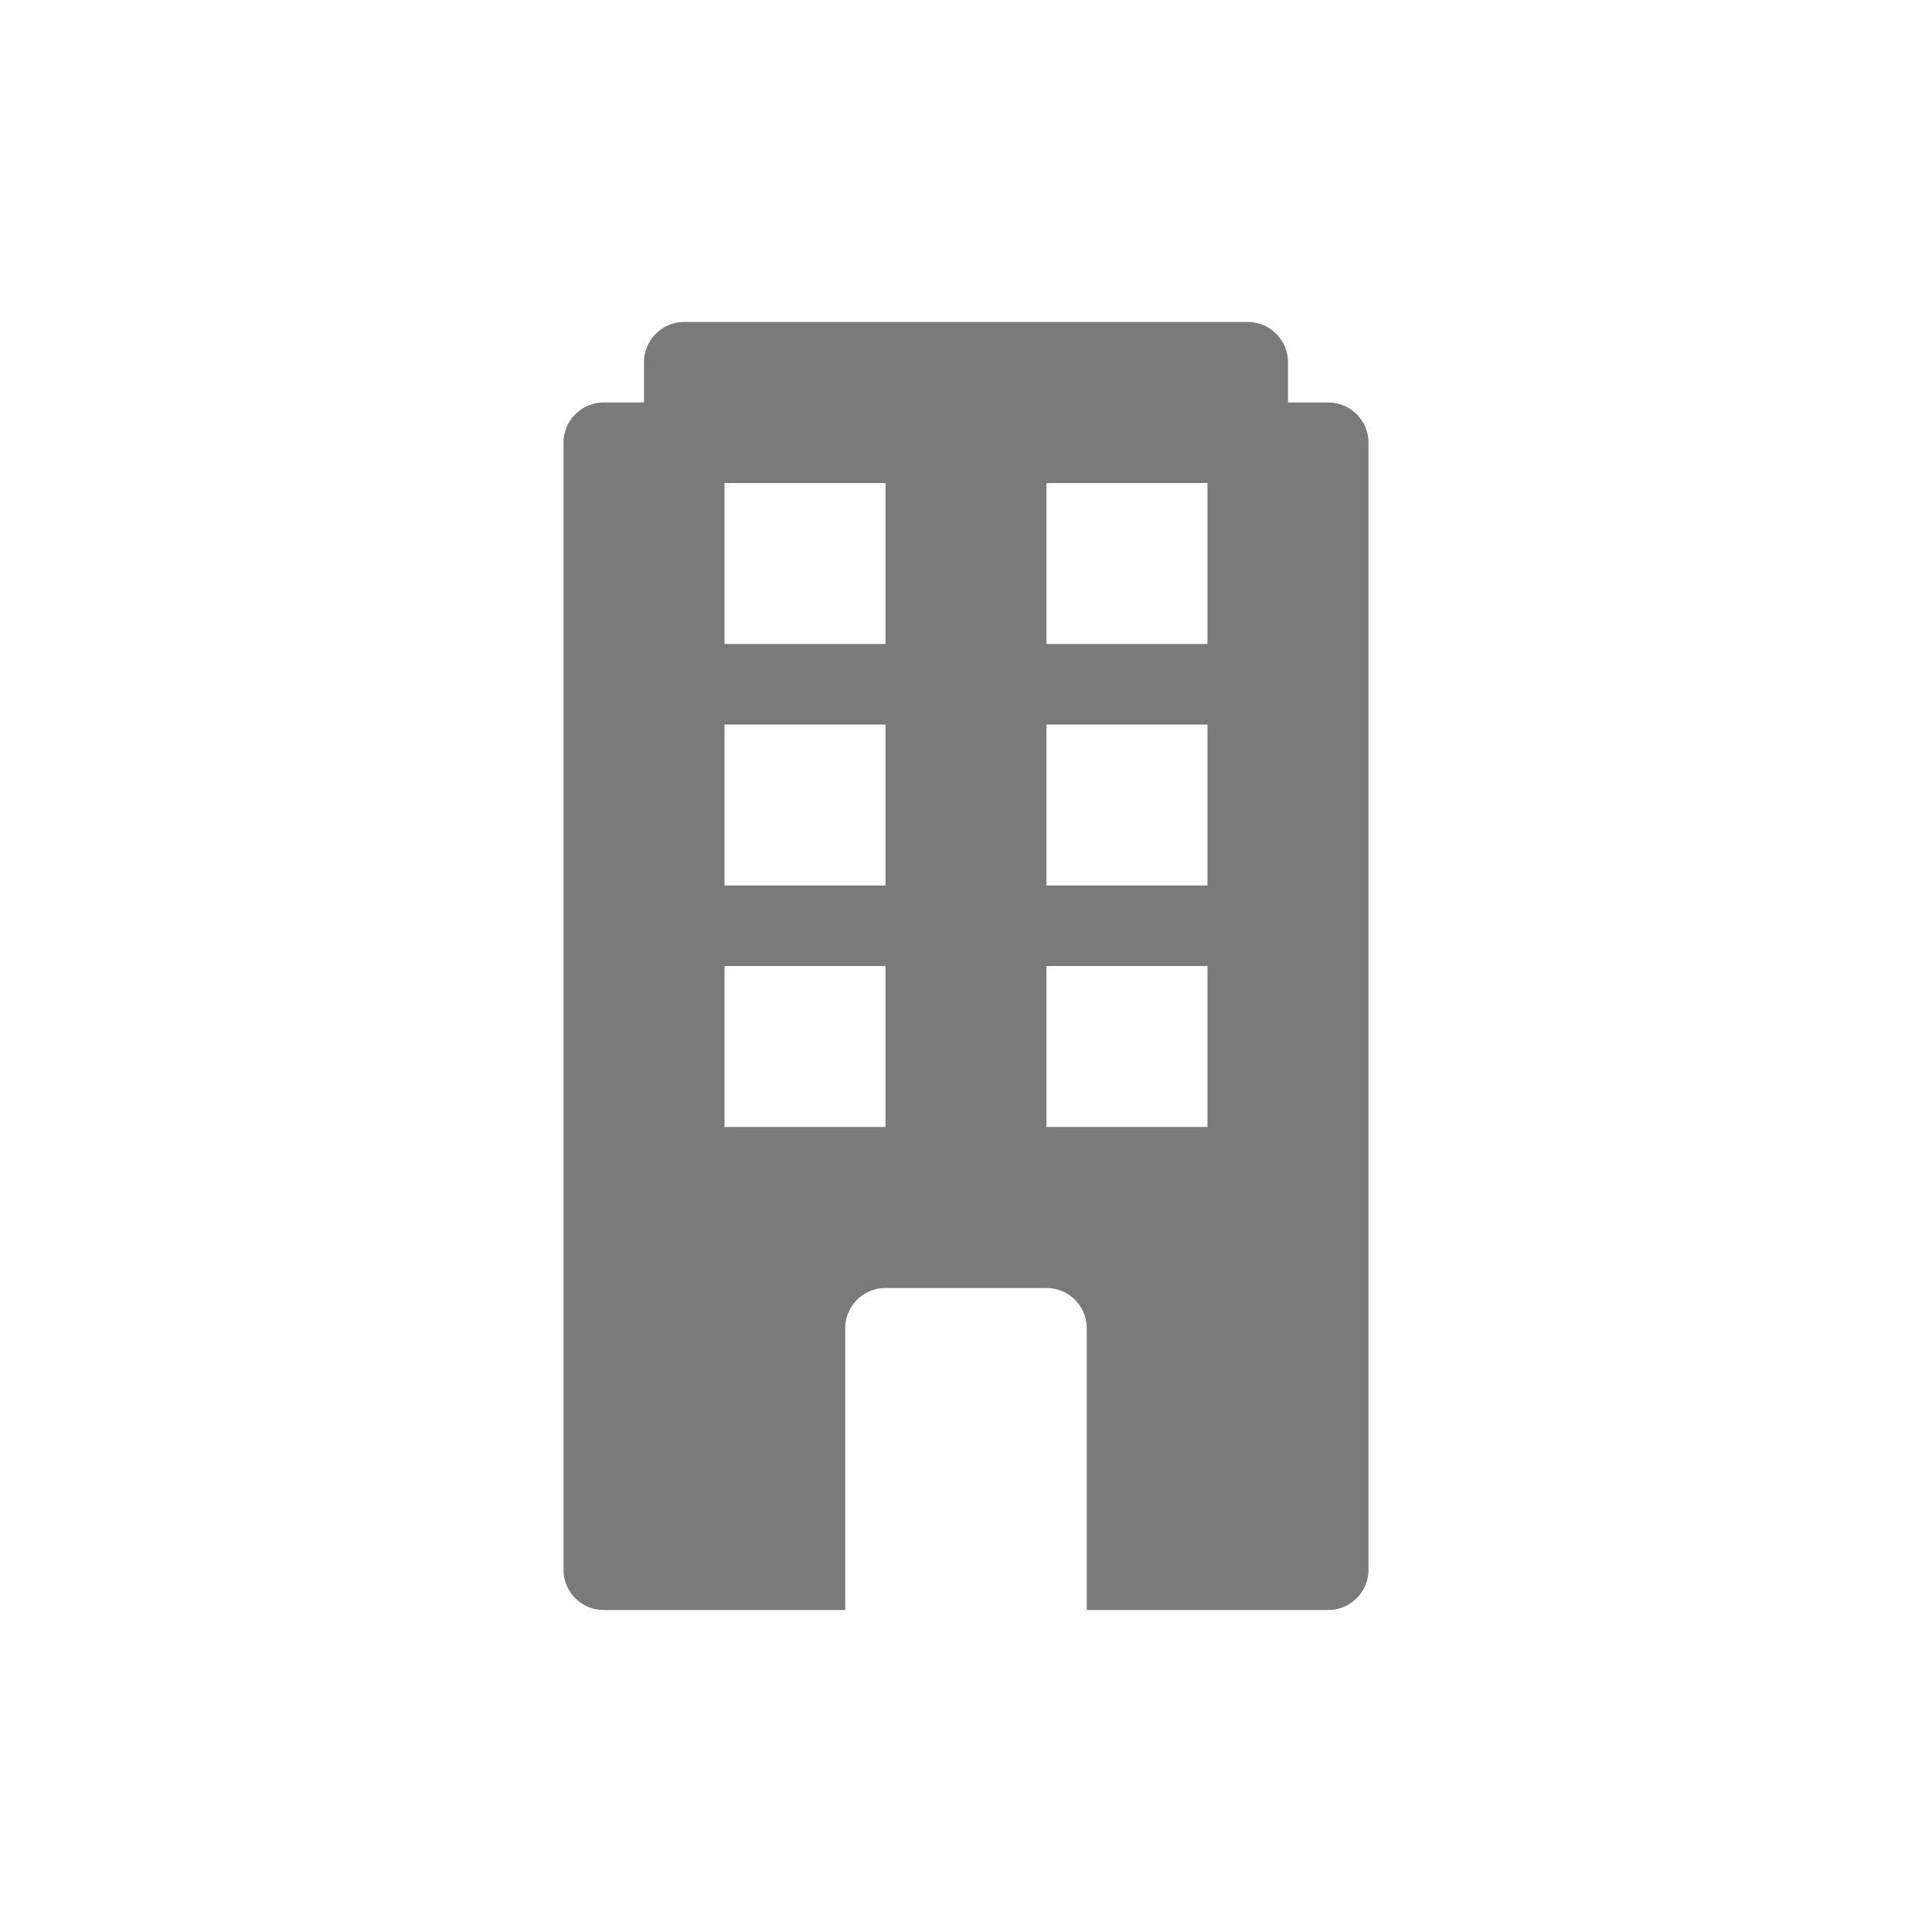
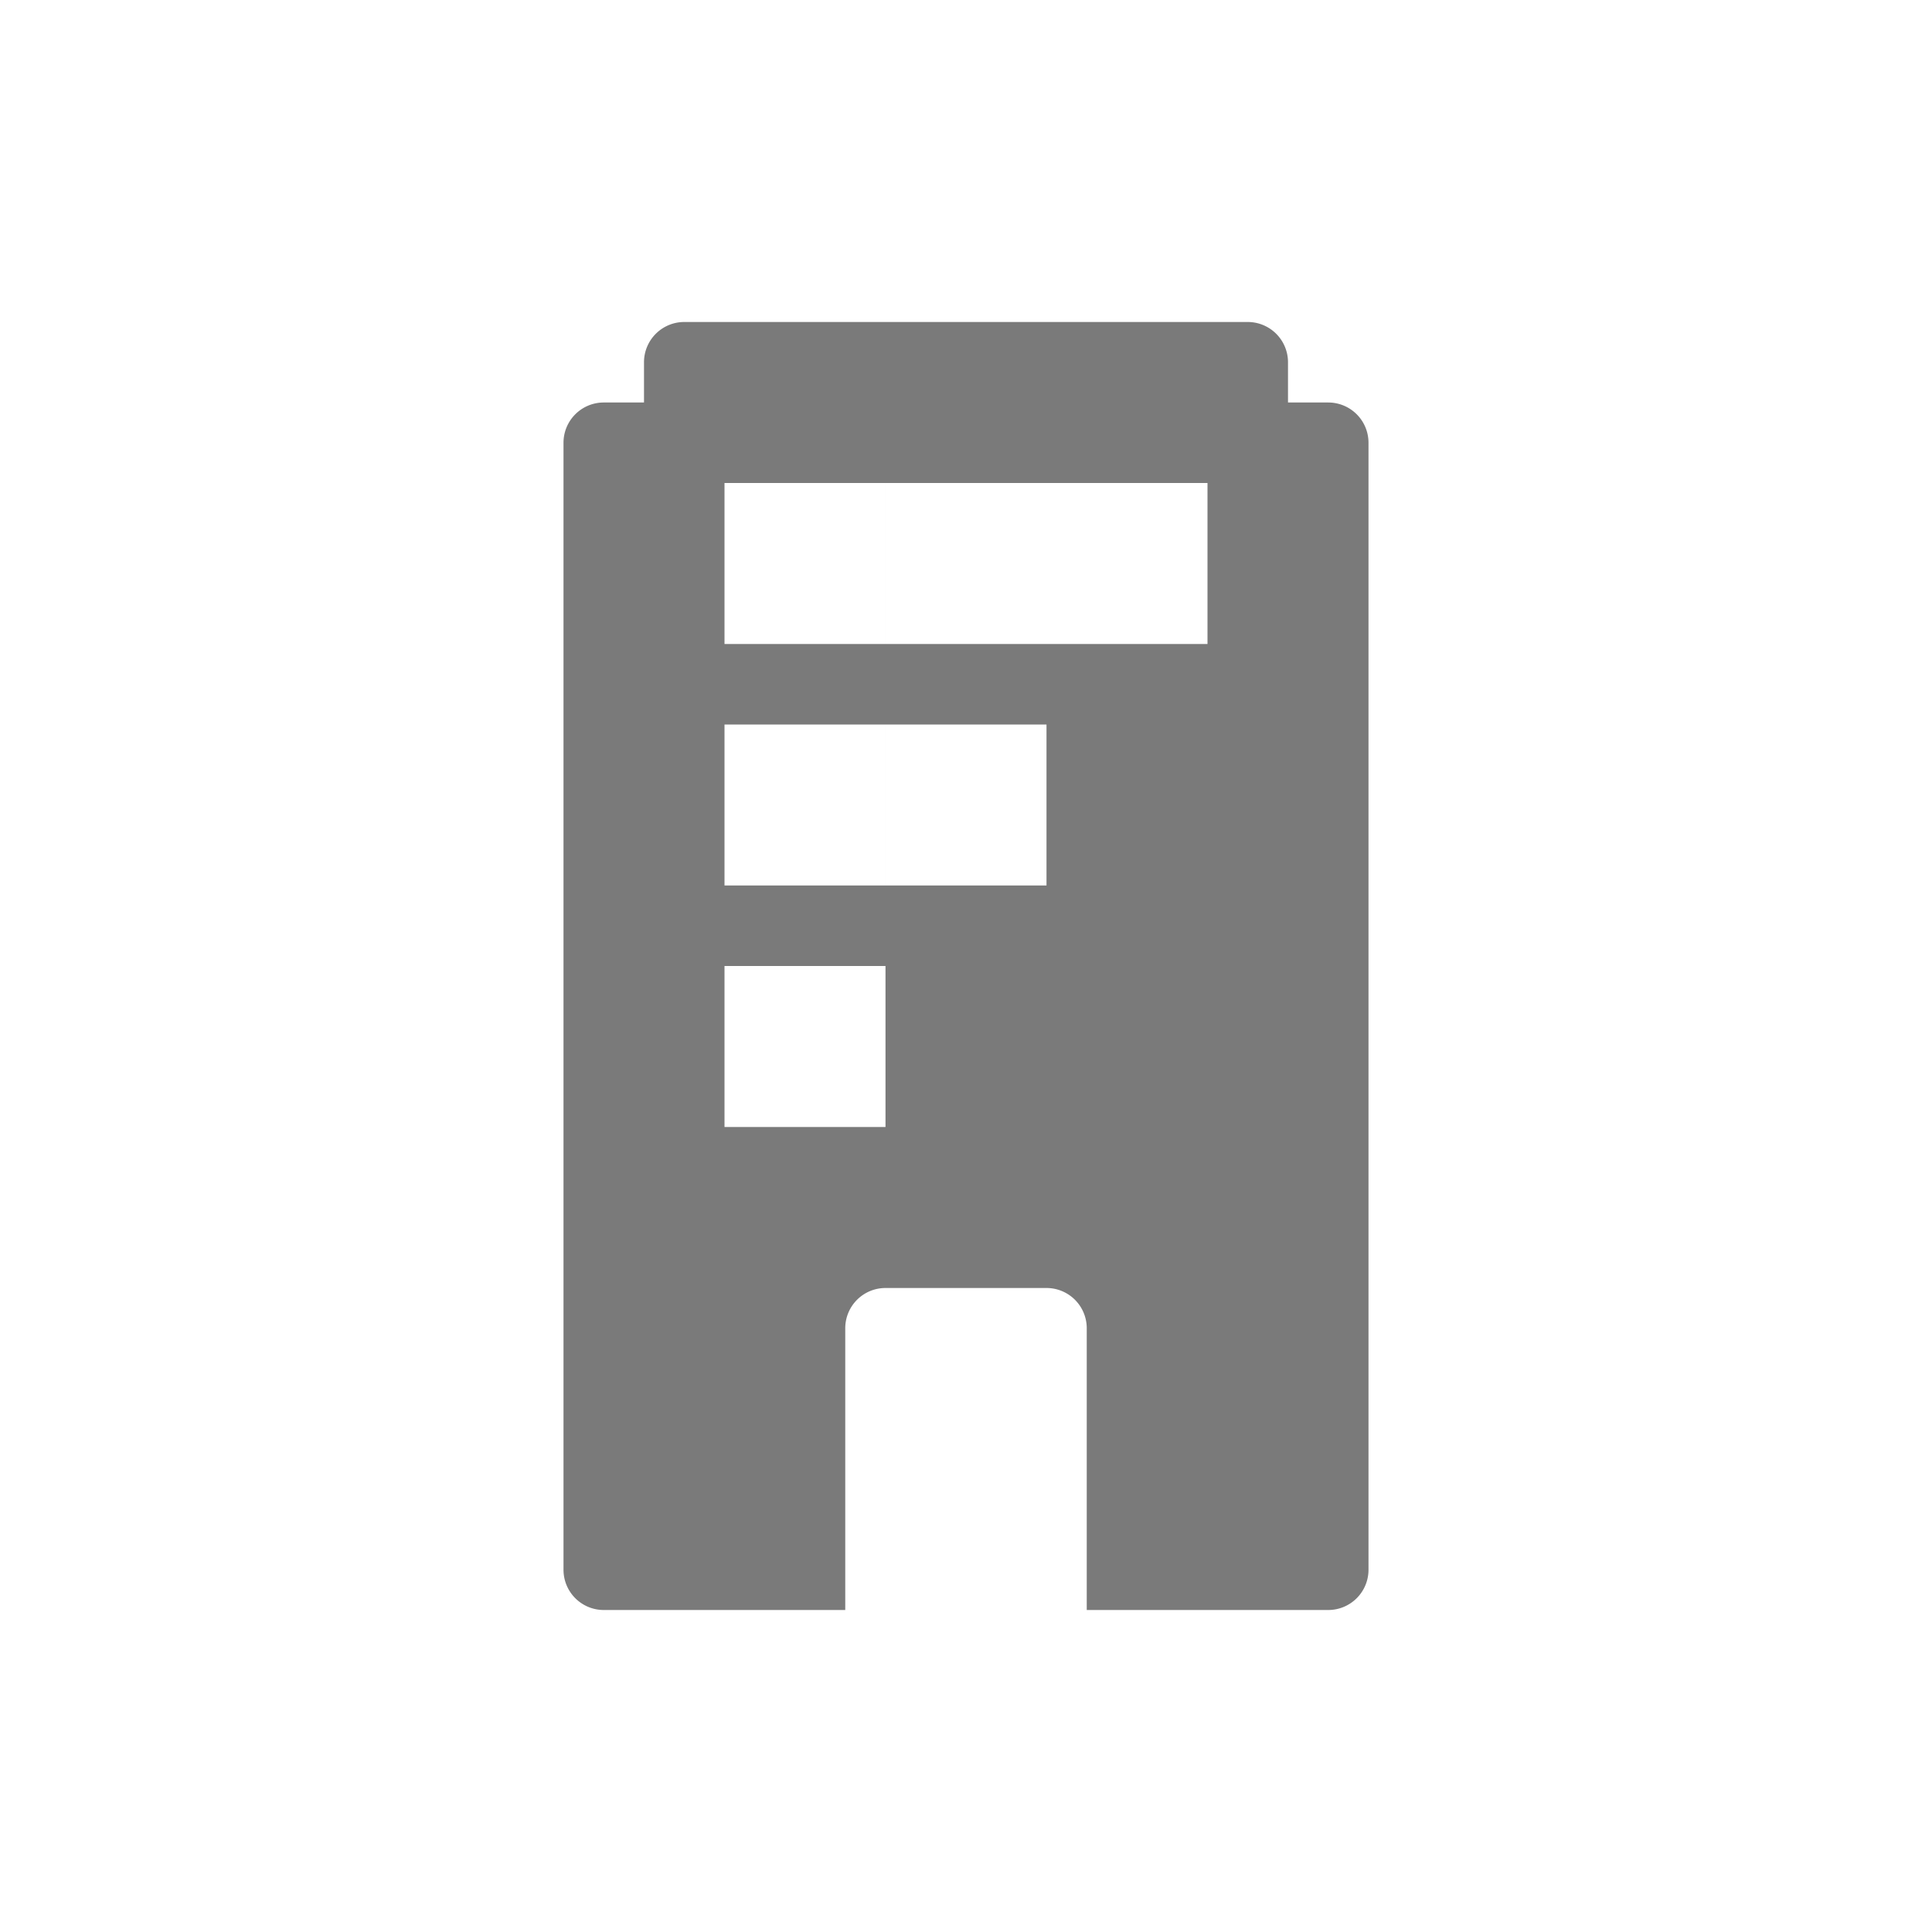
<svg xmlns="http://www.w3.org/2000/svg" width="24" height="24" fill="none">
-   <path fill="#7A7A7A" fill-rule="evenodd" d="M8 4.5a.5.5 0 0 1 .5-.5h7a.5.5 0 0 1 .5.5V5h.5a.5.5 0 0 1 .5.5v14a.5.5 0 0 1-.5.5h-3v-3.5a.5.5 0 0 0-.5-.5h-2a.5.5 0 0 0-.5.5V20h-3a.5.5 0 0 1-.5-.5v-14a.5.5 0 0 1 .5-.5H8v-.5zM11 6H9v2h2V6zm0 3H9v2h2V9zm-2 3h2v2H9v-2zm4-6h2v2h-2V6zm2 3h-2v2h2V9zm-2 3h2v2h-2v-2z" clip-rule="evenodd" />
+   <path fill="#7A7A7A" fill-rule="evenodd" d="M8 4.5a.5.5 0 0 1 .5-.5h7a.5.5 0 0 1 .5.5V5h.5a.5.5 0 0 1 .5.5v14a.5.5 0 0 1-.5.5h-3v-3.5a.5.5 0 0 0-.5-.5h-2a.5.5 0 0 0-.5.5V20h-3a.5.5 0 0 1-.5-.5v-14a.5.5 0 0 1 .5-.5H8v-.5zM11 6H9v2h2V6zm0 3H9v2h2V9zm-2 3h2v2H9v-2zm4-6h2v2h-2V6zh-2v2h2V9zm-2 3h2v2h-2v-2z" clip-rule="evenodd" />
</svg>